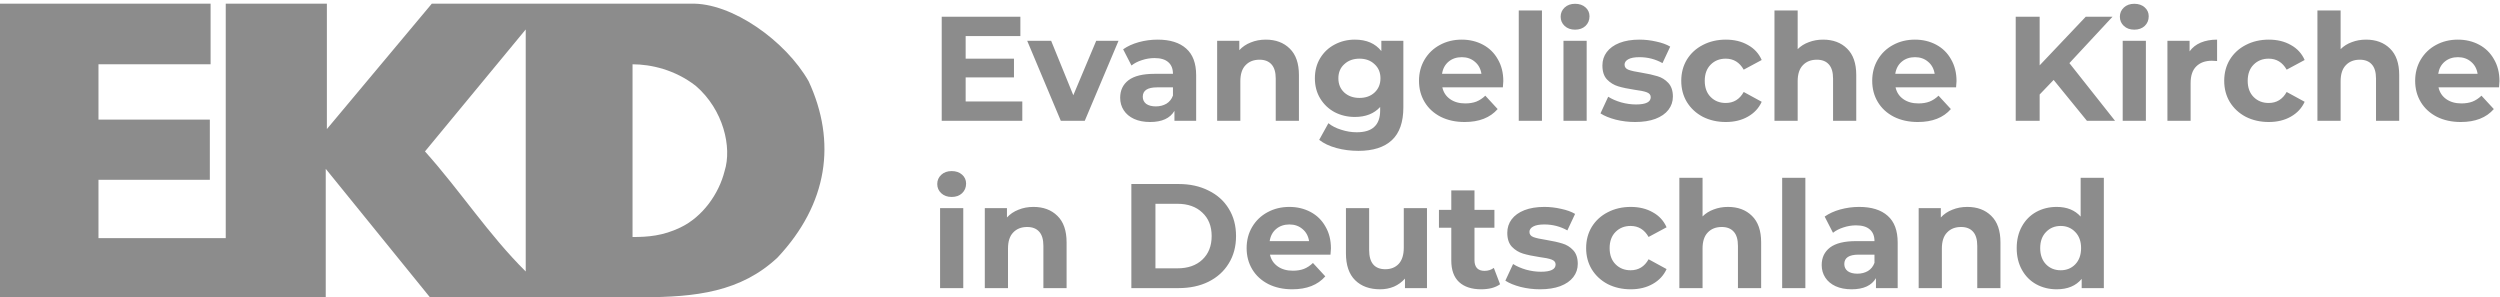
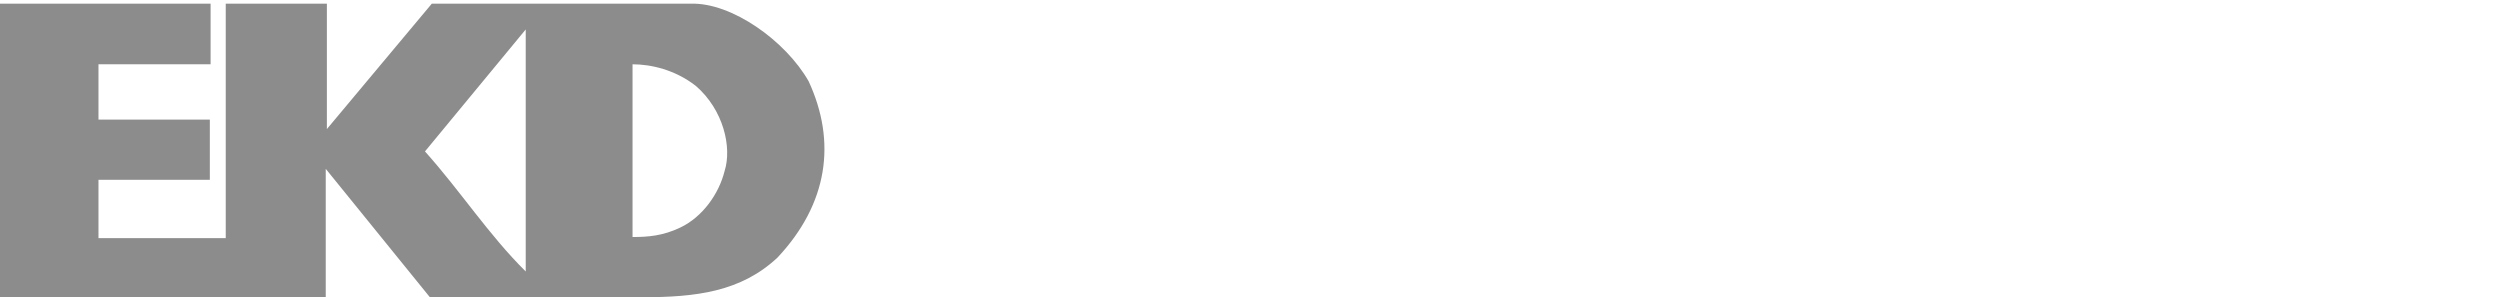
<svg xmlns="http://www.w3.org/2000/svg" width="269" height="32" viewBox="0 0 269 32" fill="none">
-   <path d="M110 10.92V13H101.328V1.8H109.792V3.88H103.904V6.312H109.104V8.328H103.904V10.92H110ZM120.352 4.392L116.72 13H114.144L110.528 4.392H113.104L115.488 10.248L117.952 4.392H120.352ZM124.562 4.264C125.895 4.264 126.919 4.584 127.634 5.224C128.348 5.853 128.706 6.808 128.706 8.088V13H126.37V11.928C125.9 12.728 125.026 13.128 123.746 13.128C123.084 13.128 122.508 13.016 122.018 12.792C121.538 12.568 121.17 12.259 120.914 11.864C120.658 11.469 120.53 11.021 120.53 10.52C120.53 9.72 120.828 9.091 121.426 8.632C122.034 8.173 122.967 7.944 124.226 7.944H126.21C126.21 7.4 126.044 6.984 125.714 6.696C125.383 6.397 124.887 6.248 124.226 6.248C123.767 6.248 123.314 6.323 122.866 6.472C122.428 6.611 122.055 6.803 121.746 7.048L120.85 5.304C121.319 4.973 121.879 4.717 122.53 4.536C123.191 4.355 123.868 4.264 124.562 4.264ZM124.37 11.448C124.796 11.448 125.175 11.352 125.506 11.16C125.836 10.957 126.071 10.664 126.21 10.28V9.4H124.498C123.474 9.4 122.962 9.736 122.962 10.408C122.962 10.728 123.084 10.984 123.33 11.176C123.586 11.357 123.932 11.448 124.37 11.448ZM136.197 4.264C137.263 4.264 138.122 4.584 138.773 5.224C139.434 5.864 139.765 6.813 139.765 8.072V13H137.269V8.456C137.269 7.773 137.119 7.267 136.821 6.936C136.522 6.595 136.09 6.424 135.525 6.424C134.895 6.424 134.394 6.621 134.021 7.016C133.647 7.4 133.461 7.976 133.461 8.744V13H130.965V4.392H133.349V5.4C133.679 5.037 134.09 4.76 134.581 4.568C135.071 4.365 135.61 4.264 136.197 4.264ZM151.001 4.392V11.56C151.001 13.139 150.59 14.312 149.769 15.08C148.947 15.848 147.747 16.232 146.169 16.232C145.337 16.232 144.547 16.131 143.801 15.928C143.054 15.725 142.435 15.432 141.945 15.048L142.937 13.256C143.299 13.555 143.758 13.789 144.313 13.96C144.867 14.141 145.422 14.232 145.977 14.232C146.841 14.232 147.475 14.035 147.881 13.64C148.297 13.256 148.505 12.669 148.505 11.88V11.512C147.854 12.227 146.947 12.584 145.785 12.584C144.995 12.584 144.27 12.413 143.609 12.072C142.958 11.72 142.441 11.229 142.057 10.6C141.673 9.971 141.481 9.245 141.481 8.424C141.481 7.603 141.673 6.877 142.057 6.248C142.441 5.619 142.958 5.133 143.609 4.792C144.27 4.44 144.995 4.264 145.785 4.264C147.033 4.264 147.982 4.675 148.633 5.496V4.392H151.001ZM146.281 10.536C146.942 10.536 147.481 10.344 147.897 9.96C148.323 9.565 148.537 9.053 148.537 8.424C148.537 7.795 148.323 7.288 147.897 6.904C147.481 6.509 146.942 6.312 146.281 6.312C145.619 6.312 145.075 6.509 144.649 6.904C144.222 7.288 144.009 7.795 144.009 8.424C144.009 9.053 144.222 9.565 144.649 9.96C145.075 10.344 145.619 10.536 146.281 10.536ZM161.756 8.728C161.756 8.76 161.74 8.984 161.708 9.4H155.196C155.313 9.933 155.591 10.355 156.028 10.664C156.465 10.973 157.009 11.128 157.66 11.128C158.108 11.128 158.503 11.064 158.844 10.936C159.196 10.797 159.521 10.584 159.82 10.296L161.148 11.736C160.337 12.664 159.153 13.128 157.596 13.128C156.625 13.128 155.767 12.941 155.02 12.568C154.273 12.184 153.697 11.656 153.292 10.984C152.887 10.312 152.684 9.549 152.684 8.696C152.684 7.853 152.881 7.096 153.276 6.424C153.681 5.741 154.231 5.213 154.924 4.84C155.628 4.456 156.412 4.264 157.276 4.264C158.119 4.264 158.881 4.445 159.564 4.808C160.247 5.171 160.78 5.693 161.164 6.376C161.559 7.048 161.756 7.832 161.756 8.728ZM157.292 6.152C156.727 6.152 156.252 6.312 155.868 6.632C155.484 6.952 155.249 7.389 155.164 7.944H159.404C159.319 7.4 159.084 6.968 158.7 6.648C158.316 6.317 157.847 6.152 157.292 6.152ZM163.418 1.128H165.914V13H163.418V1.128ZM168.23 4.392H170.726V13H168.23V4.392ZM169.478 3.192C169.019 3.192 168.646 3.059 168.358 2.792C168.07 2.525 167.926 2.195 167.926 1.8C167.926 1.405 168.07 1.075 168.358 0.808C168.646 0.541 169.019 0.408 169.478 0.408C169.937 0.408 170.31 0.536 170.598 0.792C170.886 1.048 171.03 1.368 171.03 1.752C171.03 2.168 170.886 2.515 170.598 2.792C170.31 3.059 169.937 3.192 169.478 3.192ZM175.939 13.128C175.224 13.128 174.525 13.043 173.843 12.872C173.16 12.691 172.616 12.467 172.211 12.2L173.043 10.408C173.427 10.653 173.891 10.856 174.435 11.016C174.979 11.165 175.512 11.24 176.035 11.24C177.091 11.24 177.619 10.979 177.619 10.456C177.619 10.211 177.475 10.035 177.187 9.928C176.899 9.821 176.456 9.731 175.859 9.656C175.155 9.549 174.573 9.427 174.115 9.288C173.656 9.149 173.256 8.904 172.915 8.552C172.584 8.2 172.419 7.699 172.419 7.048C172.419 6.504 172.573 6.024 172.883 5.608C173.203 5.181 173.661 4.851 174.259 4.616C174.867 4.381 175.581 4.264 176.403 4.264C177.011 4.264 177.613 4.333 178.211 4.472C178.819 4.6 179.32 4.781 179.715 5.016L178.883 6.792C178.125 6.365 177.299 6.152 176.403 6.152C175.869 6.152 175.469 6.227 175.203 6.376C174.936 6.525 174.803 6.717 174.803 6.952C174.803 7.219 174.947 7.405 175.235 7.512C175.523 7.619 175.981 7.72 176.611 7.816C177.315 7.933 177.891 8.061 178.339 8.2C178.787 8.328 179.176 8.568 179.507 8.92C179.837 9.272 180.003 9.763 180.003 10.392C180.003 10.925 179.843 11.4 179.523 11.816C179.203 12.232 178.733 12.557 178.115 12.792C177.507 13.016 176.781 13.128 175.939 13.128ZM185.703 13.128C184.785 13.128 183.959 12.941 183.223 12.568C182.497 12.184 181.927 11.656 181.511 10.984C181.105 10.312 180.903 9.549 180.903 8.696C180.903 7.843 181.105 7.08 181.511 6.408C181.927 5.736 182.497 5.213 183.223 4.84C183.959 4.456 184.785 4.264 185.703 4.264C186.609 4.264 187.399 4.456 188.071 4.84C188.753 5.213 189.249 5.752 189.559 6.456L187.623 7.496C187.175 6.707 186.529 6.312 185.687 6.312C185.036 6.312 184.497 6.525 184.071 6.952C183.644 7.379 183.431 7.96 183.431 8.696C183.431 9.432 183.644 10.013 184.071 10.44C184.497 10.867 185.036 11.08 185.687 11.08C186.54 11.08 187.185 10.685 187.623 9.896L189.559 10.952C189.249 11.635 188.753 12.168 188.071 12.552C187.399 12.936 186.609 13.128 185.703 13.128ZM196.165 4.264C197.232 4.264 198.091 4.584 198.741 5.224C199.403 5.864 199.733 6.813 199.733 8.072V13H197.237V8.456C197.237 7.773 197.088 7.267 196.789 6.936C196.491 6.595 196.059 6.424 195.493 6.424C194.864 6.424 194.363 6.621 193.989 7.016C193.616 7.4 193.429 7.976 193.429 8.744V13H190.933V1.128H193.429V5.288C193.76 4.957 194.16 4.707 194.629 4.536C195.099 4.355 195.611 4.264 196.165 4.264ZM210.522 8.728C210.522 8.76 210.506 8.984 210.474 9.4H203.962C204.079 9.933 204.356 10.355 204.794 10.664C205.231 10.973 205.775 11.128 206.426 11.128C206.874 11.128 207.268 11.064 207.61 10.936C207.962 10.797 208.287 10.584 208.586 10.296L209.914 11.736C209.103 12.664 207.919 13.128 206.362 13.128C205.391 13.128 204.532 12.941 203.786 12.568C203.039 12.184 202.463 11.656 202.058 10.984C201.652 10.312 201.45 9.549 201.45 8.696C201.45 7.853 201.647 7.096 202.042 6.424C202.447 5.741 202.996 5.213 203.69 4.84C204.394 4.456 205.178 4.264 206.042 4.264C206.884 4.264 207.647 4.445 208.33 4.808C209.012 5.171 209.546 5.693 209.93 6.376C210.324 7.048 210.522 7.832 210.522 8.728ZM206.058 6.152C205.492 6.152 205.018 6.312 204.634 6.632C204.25 6.952 204.015 7.389 203.93 7.944H208.17C208.084 7.4 207.85 6.968 207.466 6.648C207.082 6.317 206.612 6.152 206.058 6.152ZM220.971 8.6L219.467 10.168V13H216.891V1.8H219.467V7.032L224.427 1.8H227.307L222.667 6.792L227.579 13H224.555L220.971 8.6ZM228.402 4.392H230.898V13H228.402V4.392ZM229.65 3.192C229.191 3.192 228.818 3.059 228.53 2.792C228.242 2.525 228.098 2.195 228.098 1.8C228.098 1.405 228.242 1.075 228.53 0.808C228.818 0.541 229.191 0.408 229.65 0.408C230.109 0.408 230.482 0.536 230.77 0.792C231.058 1.048 231.202 1.368 231.202 1.752C231.202 2.168 231.058 2.515 230.77 2.792C230.482 3.059 230.109 3.192 229.65 3.192ZM235.599 5.528C235.897 5.112 236.297 4.797 236.799 4.584C237.311 4.371 237.897 4.264 238.559 4.264V6.568C238.281 6.547 238.095 6.536 237.999 6.536C237.284 6.536 236.724 6.739 236.319 7.144C235.913 7.539 235.711 8.136 235.711 8.936V13H233.215V4.392H235.599V5.528ZM244.125 13.128C243.207 13.128 242.381 12.941 241.645 12.568C240.919 12.184 240.349 11.656 239.933 10.984C239.527 10.312 239.325 9.549 239.325 8.696C239.325 7.843 239.527 7.08 239.933 6.408C240.349 5.736 240.919 5.213 241.645 4.84C242.381 4.456 243.207 4.264 244.125 4.264C245.031 4.264 245.821 4.456 246.493 4.84C247.175 5.213 247.671 5.752 247.981 6.456L246.045 7.496C245.597 6.707 244.951 6.312 244.109 6.312C243.458 6.312 242.919 6.525 242.493 6.952C242.066 7.379 241.853 7.96 241.853 8.696C241.853 9.432 242.066 10.013 242.493 10.44C242.919 10.867 243.458 11.08 244.109 11.08C244.962 11.08 245.607 10.685 246.045 9.896L247.981 10.952C247.671 11.635 247.175 12.168 246.493 12.552C245.821 12.936 245.031 13.128 244.125 13.128ZM254.587 4.264C255.654 4.264 256.512 4.584 257.163 5.224C257.824 5.864 258.155 6.813 258.155 8.072V13H255.659V8.456C255.659 7.773 255.51 7.267 255.211 6.936C254.912 6.595 254.48 6.424 253.915 6.424C253.286 6.424 252.784 6.621 252.411 7.016C252.038 7.4 251.851 7.976 251.851 8.744V13H249.355V1.128H251.851V5.288C252.182 4.957 252.582 4.707 253.051 4.536C253.52 4.355 254.032 4.264 254.587 4.264ZM268.943 8.728C268.943 8.76 268.927 8.984 268.895 9.4H262.383C262.501 9.933 262.778 10.355 263.215 10.664C263.653 10.973 264.197 11.128 264.847 11.128C265.295 11.128 265.69 11.064 266.031 10.936C266.383 10.797 266.709 10.584 267.007 10.296L268.335 11.736C267.525 12.664 266.341 13.128 264.783 13.128C263.813 13.128 262.954 12.941 262.207 12.568C261.461 12.184 260.885 11.656 260.479 10.984C260.074 10.312 259.871 9.549 259.871 8.696C259.871 7.853 260.069 7.096 260.463 6.424C260.869 5.741 261.418 5.213 262.111 4.84C262.815 4.456 263.599 4.264 264.463 4.264C265.306 4.264 266.069 4.445 266.751 4.808C267.434 5.171 267.967 5.693 268.351 6.376C268.746 7.048 268.943 7.832 268.943 8.728ZM264.479 6.152C263.914 6.152 263.439 6.312 263.055 6.632C262.671 6.952 262.437 7.389 262.351 7.944H266.591C266.506 7.4 266.271 6.968 265.887 6.648C265.503 6.317 265.034 6.152 264.479 6.152ZM101.152 22.392H103.648V31H101.152V22.392ZM102.4 21.192C101.941 21.192 101.568 21.059 101.28 20.792C100.992 20.525 100.848 20.195 100.848 19.8C100.848 19.405 100.992 19.075 101.28 18.808C101.568 18.541 101.941 18.408 102.4 18.408C102.859 18.408 103.232 18.536 103.52 18.792C103.808 19.048 103.952 19.368 103.952 19.752C103.952 20.168 103.808 20.515 103.52 20.792C103.232 21.059 102.859 21.192 102.4 21.192ZM111.197 22.264C112.263 22.264 113.122 22.584 113.773 23.224C114.434 23.864 114.765 24.813 114.765 26.072V31H112.269V26.456C112.269 25.773 112.119 25.267 111.821 24.936C111.522 24.595 111.09 24.424 110.525 24.424C109.895 24.424 109.394 24.621 109.021 25.016C108.647 25.4 108.461 25.976 108.461 26.744V31H105.965V22.392H108.349V23.4C108.679 23.037 109.09 22.76 109.581 22.568C110.071 22.365 110.61 22.264 111.197 22.264ZM121.734 19.8H126.822C128.038 19.8 129.11 20.035 130.038 20.504C130.977 20.963 131.702 21.613 132.214 22.456C132.737 23.299 132.998 24.28 132.998 25.4C132.998 26.52 132.737 27.501 132.214 28.344C131.702 29.187 130.977 29.843 130.038 30.312C129.11 30.771 128.038 31 126.822 31H121.734V19.8ZM126.694 28.872C127.814 28.872 128.705 28.563 129.366 27.944C130.038 27.315 130.374 26.467 130.374 25.4C130.374 24.333 130.038 23.491 129.366 22.872C128.705 22.243 127.814 21.928 126.694 21.928H124.326V28.872H126.694ZM143.209 26.728C143.209 26.76 143.193 26.984 143.161 27.4H136.649C136.766 27.933 137.044 28.355 137.481 28.664C137.918 28.973 138.462 29.128 139.113 29.128C139.561 29.128 139.956 29.064 140.297 28.936C140.649 28.797 140.974 28.584 141.273 28.296L142.601 29.736C141.79 30.664 140.606 31.128 139.049 31.128C138.078 31.128 137.22 30.941 136.473 30.568C135.726 30.184 135.15 29.656 134.745 28.984C134.34 28.312 134.137 27.549 134.137 26.696C134.137 25.853 134.334 25.096 134.729 24.424C135.134 23.741 135.684 23.213 136.377 22.84C137.081 22.456 137.865 22.264 138.729 22.264C139.572 22.264 140.334 22.445 141.017 22.808C141.7 23.171 142.233 23.693 142.617 24.376C143.012 25.048 143.209 25.832 143.209 26.728ZM138.745 24.152C138.18 24.152 137.705 24.312 137.321 24.632C136.937 24.952 136.702 25.389 136.617 25.944H140.857C140.772 25.4 140.537 24.968 140.153 24.648C139.769 24.317 139.3 24.152 138.745 24.152ZM153.543 22.392V31H151.175V29.976C150.844 30.349 150.449 30.637 149.991 30.84C149.532 31.032 149.036 31.128 148.503 31.128C147.372 31.128 146.476 30.803 145.815 30.152C145.153 29.501 144.823 28.536 144.823 27.256V22.392H147.319V26.888C147.319 28.275 147.9 28.968 149.063 28.968C149.66 28.968 150.14 28.776 150.503 28.392C150.865 27.997 151.047 27.416 151.047 26.648V22.392H153.543ZM161.407 30.584C161.162 30.765 160.858 30.904 160.495 31C160.143 31.085 159.77 31.128 159.375 31.128C158.351 31.128 157.556 30.867 156.991 30.344C156.436 29.821 156.159 29.053 156.159 28.04V24.504H154.831V22.584H156.159V20.488H158.655V22.584H160.799V24.504H158.655V28.008C158.655 28.371 158.746 28.653 158.927 28.856C159.119 29.048 159.386 29.144 159.727 29.144C160.122 29.144 160.458 29.037 160.735 28.824L161.407 30.584ZM165.704 31.128C164.99 31.128 164.291 31.043 163.608 30.872C162.926 30.691 162.382 30.467 161.976 30.2L162.808 28.408C163.192 28.653 163.656 28.856 164.2 29.016C164.744 29.165 165.278 29.24 165.8 29.24C166.856 29.24 167.384 28.979 167.384 28.456C167.384 28.211 167.24 28.035 166.952 27.928C166.664 27.821 166.222 27.731 165.624 27.656C164.92 27.549 164.339 27.427 163.88 27.288C163.422 27.149 163.022 26.904 162.68 26.552C162.35 26.2 162.184 25.699 162.184 25.048C162.184 24.504 162.339 24.024 162.648 23.608C162.968 23.181 163.427 22.851 164.024 22.616C164.632 22.381 165.347 22.264 166.168 22.264C166.776 22.264 167.379 22.333 167.976 22.472C168.584 22.6 169.086 22.781 169.48 23.016L168.648 24.792C167.891 24.365 167.064 24.152 166.168 24.152C165.635 24.152 165.235 24.227 164.968 24.376C164.702 24.525 164.568 24.717 164.568 24.952C164.568 25.219 164.712 25.405 165 25.512C165.288 25.619 165.747 25.72 166.376 25.816C167.08 25.933 167.656 26.061 168.104 26.2C168.552 26.328 168.942 26.568 169.272 26.92C169.603 27.272 169.768 27.763 169.768 28.392C169.768 28.925 169.608 29.4 169.288 29.816C168.968 30.232 168.499 30.557 167.88 30.792C167.272 31.016 166.547 31.128 165.704 31.128ZM175.468 31.128C174.551 31.128 173.724 30.941 172.988 30.568C172.263 30.184 171.692 29.656 171.276 28.984C170.871 28.312 170.668 27.549 170.668 26.696C170.668 25.843 170.871 25.08 171.276 24.408C171.692 23.736 172.263 23.213 172.988 22.84C173.724 22.456 174.551 22.264 175.468 22.264C176.375 22.264 177.164 22.456 177.836 22.84C178.519 23.213 179.015 23.752 179.324 24.456L177.388 25.496C176.94 24.707 176.295 24.312 175.452 24.312C174.802 24.312 174.263 24.525 173.836 24.952C173.41 25.379 173.196 25.96 173.196 26.696C173.196 27.432 173.41 28.013 173.836 28.44C174.263 28.867 174.802 29.08 175.452 29.08C176.306 29.08 176.951 28.685 177.388 27.896L179.324 28.952C179.015 29.635 178.519 30.168 177.836 30.552C177.164 30.936 176.375 31.128 175.468 31.128ZM185.931 22.264C186.998 22.264 187.856 22.584 188.507 23.224C189.168 23.864 189.499 24.813 189.499 26.072V31H187.003V26.456C187.003 25.773 186.854 25.267 186.555 24.936C186.256 24.595 185.824 24.424 185.259 24.424C184.63 24.424 184.128 24.621 183.755 25.016C183.382 25.4 183.195 25.976 183.195 26.744V31H180.699V19.128H183.195V23.288C183.526 22.957 183.926 22.707 184.395 22.536C184.864 22.355 185.376 22.264 185.931 22.264ZM191.761 19.128H194.257V31H191.761V19.128ZM200.046 22.264C201.379 22.264 202.403 22.584 203.118 23.224C203.833 23.853 204.19 24.808 204.19 26.088V31H201.854V29.928C201.385 30.728 200.51 31.128 199.23 31.128C198.569 31.128 197.993 31.016 197.502 30.792C197.022 30.568 196.654 30.259 196.398 29.864C196.142 29.469 196.014 29.021 196.014 28.52C196.014 27.72 196.313 27.091 196.91 26.632C197.518 26.173 198.451 25.944 199.71 25.944H201.694C201.694 25.4 201.529 24.984 201.198 24.696C200.867 24.397 200.371 24.248 199.71 24.248C199.251 24.248 198.798 24.323 198.35 24.472C197.913 24.611 197.539 24.803 197.23 25.048L196.334 23.304C196.803 22.973 197.363 22.717 198.014 22.536C198.675 22.355 199.353 22.264 200.046 22.264ZM199.854 29.448C200.281 29.448 200.659 29.352 200.99 29.16C201.321 28.957 201.555 28.664 201.694 28.28V27.4H199.982C198.958 27.4 198.446 27.736 198.446 28.408C198.446 28.728 198.569 28.984 198.814 29.176C199.07 29.357 199.417 29.448 199.854 29.448ZM211.681 22.264C212.748 22.264 213.606 22.584 214.257 23.224C214.918 23.864 215.249 24.813 215.249 26.072V31H212.753V26.456C212.753 25.773 212.604 25.267 212.305 24.936C212.006 24.595 211.574 24.424 211.009 24.424C210.38 24.424 209.878 24.621 209.505 25.016C209.132 25.4 208.945 25.976 208.945 26.744V31H206.449V22.392H208.833V23.4C209.164 23.037 209.574 22.76 210.065 22.568C210.556 22.365 211.094 22.264 211.681 22.264ZM226.373 19.128V31H223.989V30.008C223.37 30.755 222.474 31.128 221.301 31.128C220.49 31.128 219.754 30.947 219.093 30.584C218.442 30.221 217.93 29.704 217.557 29.032C217.184 28.36 216.997 27.581 216.997 26.696C216.997 25.811 217.184 25.032 217.557 24.36C217.93 23.688 218.442 23.171 219.093 22.808C219.754 22.445 220.49 22.264 221.301 22.264C222.4 22.264 223.258 22.611 223.877 23.304V19.128H226.373ZM221.733 29.08C222.362 29.08 222.885 28.867 223.301 28.44C223.717 28.003 223.925 27.421 223.925 26.696C223.925 25.971 223.717 25.395 223.301 24.968C222.885 24.531 222.362 24.312 221.733 24.312C221.093 24.312 220.565 24.531 220.149 24.968C219.733 25.395 219.525 25.971 219.525 26.696C219.525 27.421 219.733 28.003 220.149 28.44C220.565 28.867 221.093 29.08 221.733 29.08Z" fill="#8C8C8C" />
  <path d="M77.965 18.411C77.354 20.856 75.601 23.342 73.197 24.484C71.322 25.38 69.732 25.503 68.061 25.503V6.918C70.018 6.918 72.626 7.489 74.868 9.241C77.843 11.809 78.78 15.844 77.965 18.411ZM56.568 29.211C52.574 25.258 49.559 20.571 45.727 16.292L56.568 3.169V29.211ZM87.013 8.752C84.567 4.432 78.739 0.234 74.297 0.397H46.461L35.172 13.887V0.397H24.29V25.625H10.596V19.348H22.578V12.868H10.596V6.918H22.66V0.397H0V31.983H35.05V18.166L46.257 31.983H69.08C74.868 31.983 79.718 31.412 83.671 27.703C89.091 21.916 90.029 15.273 87.013 8.752Z" fill="#8C8C8C" />
</svg>